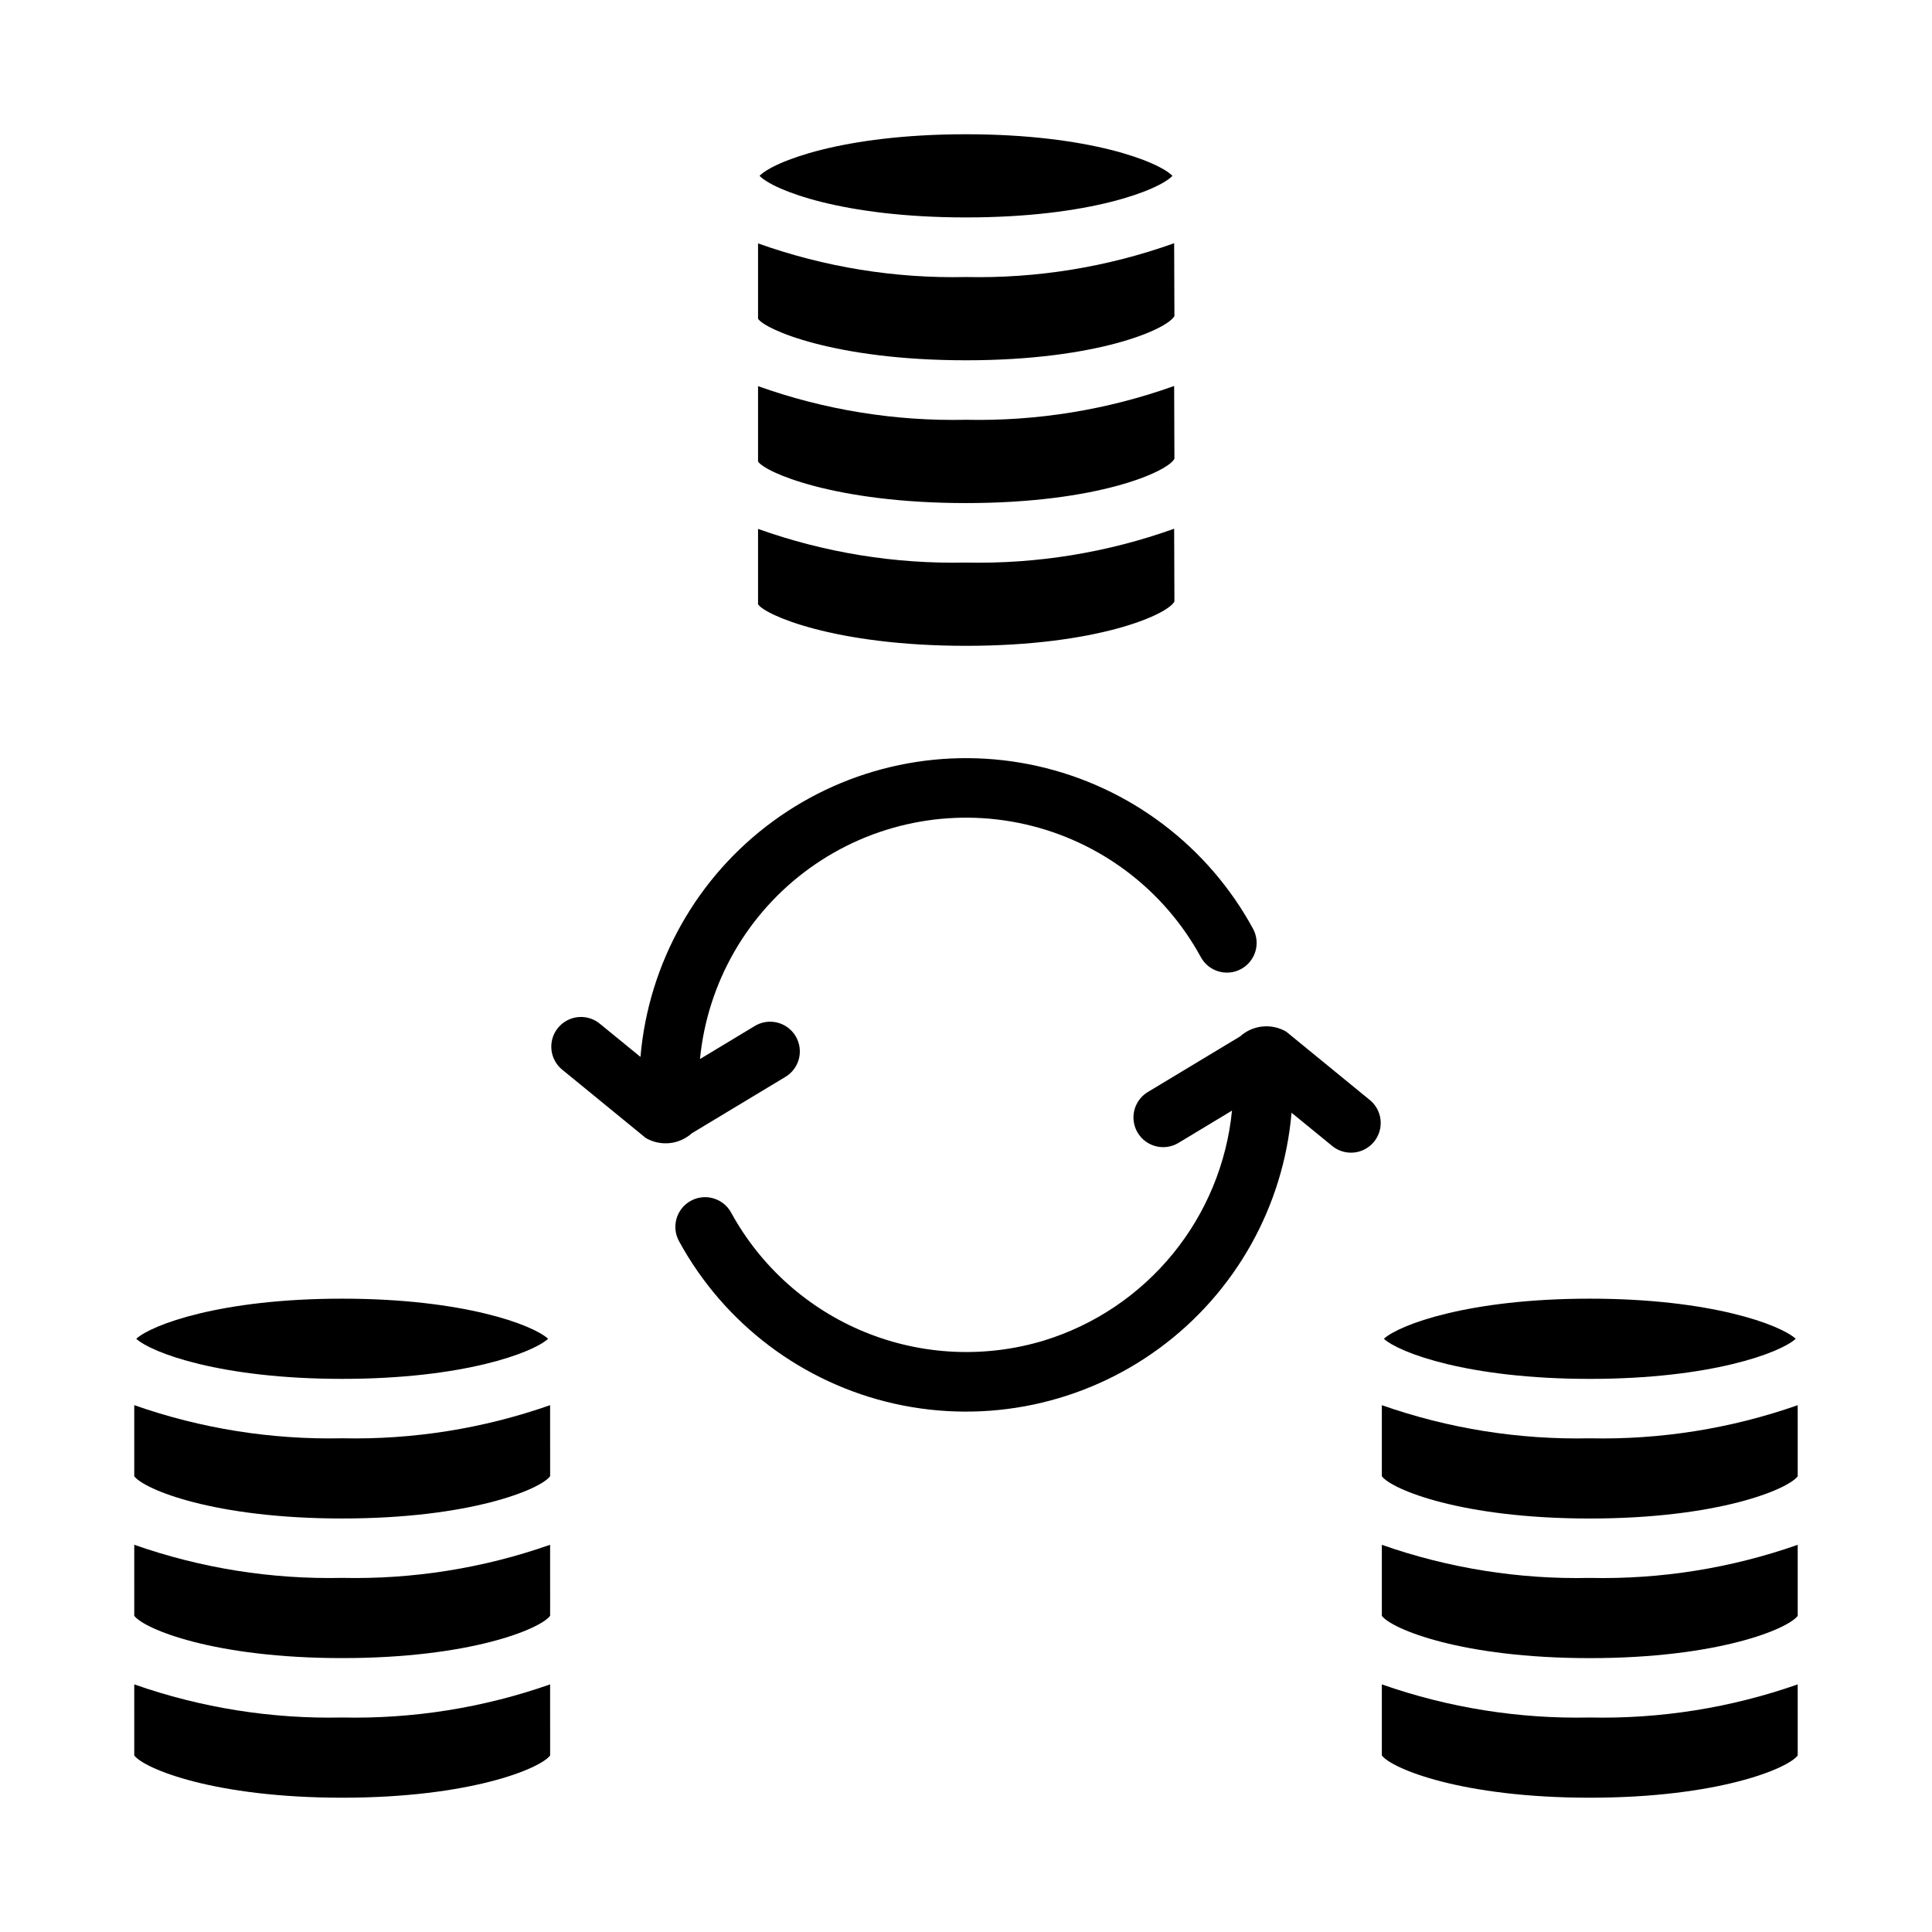
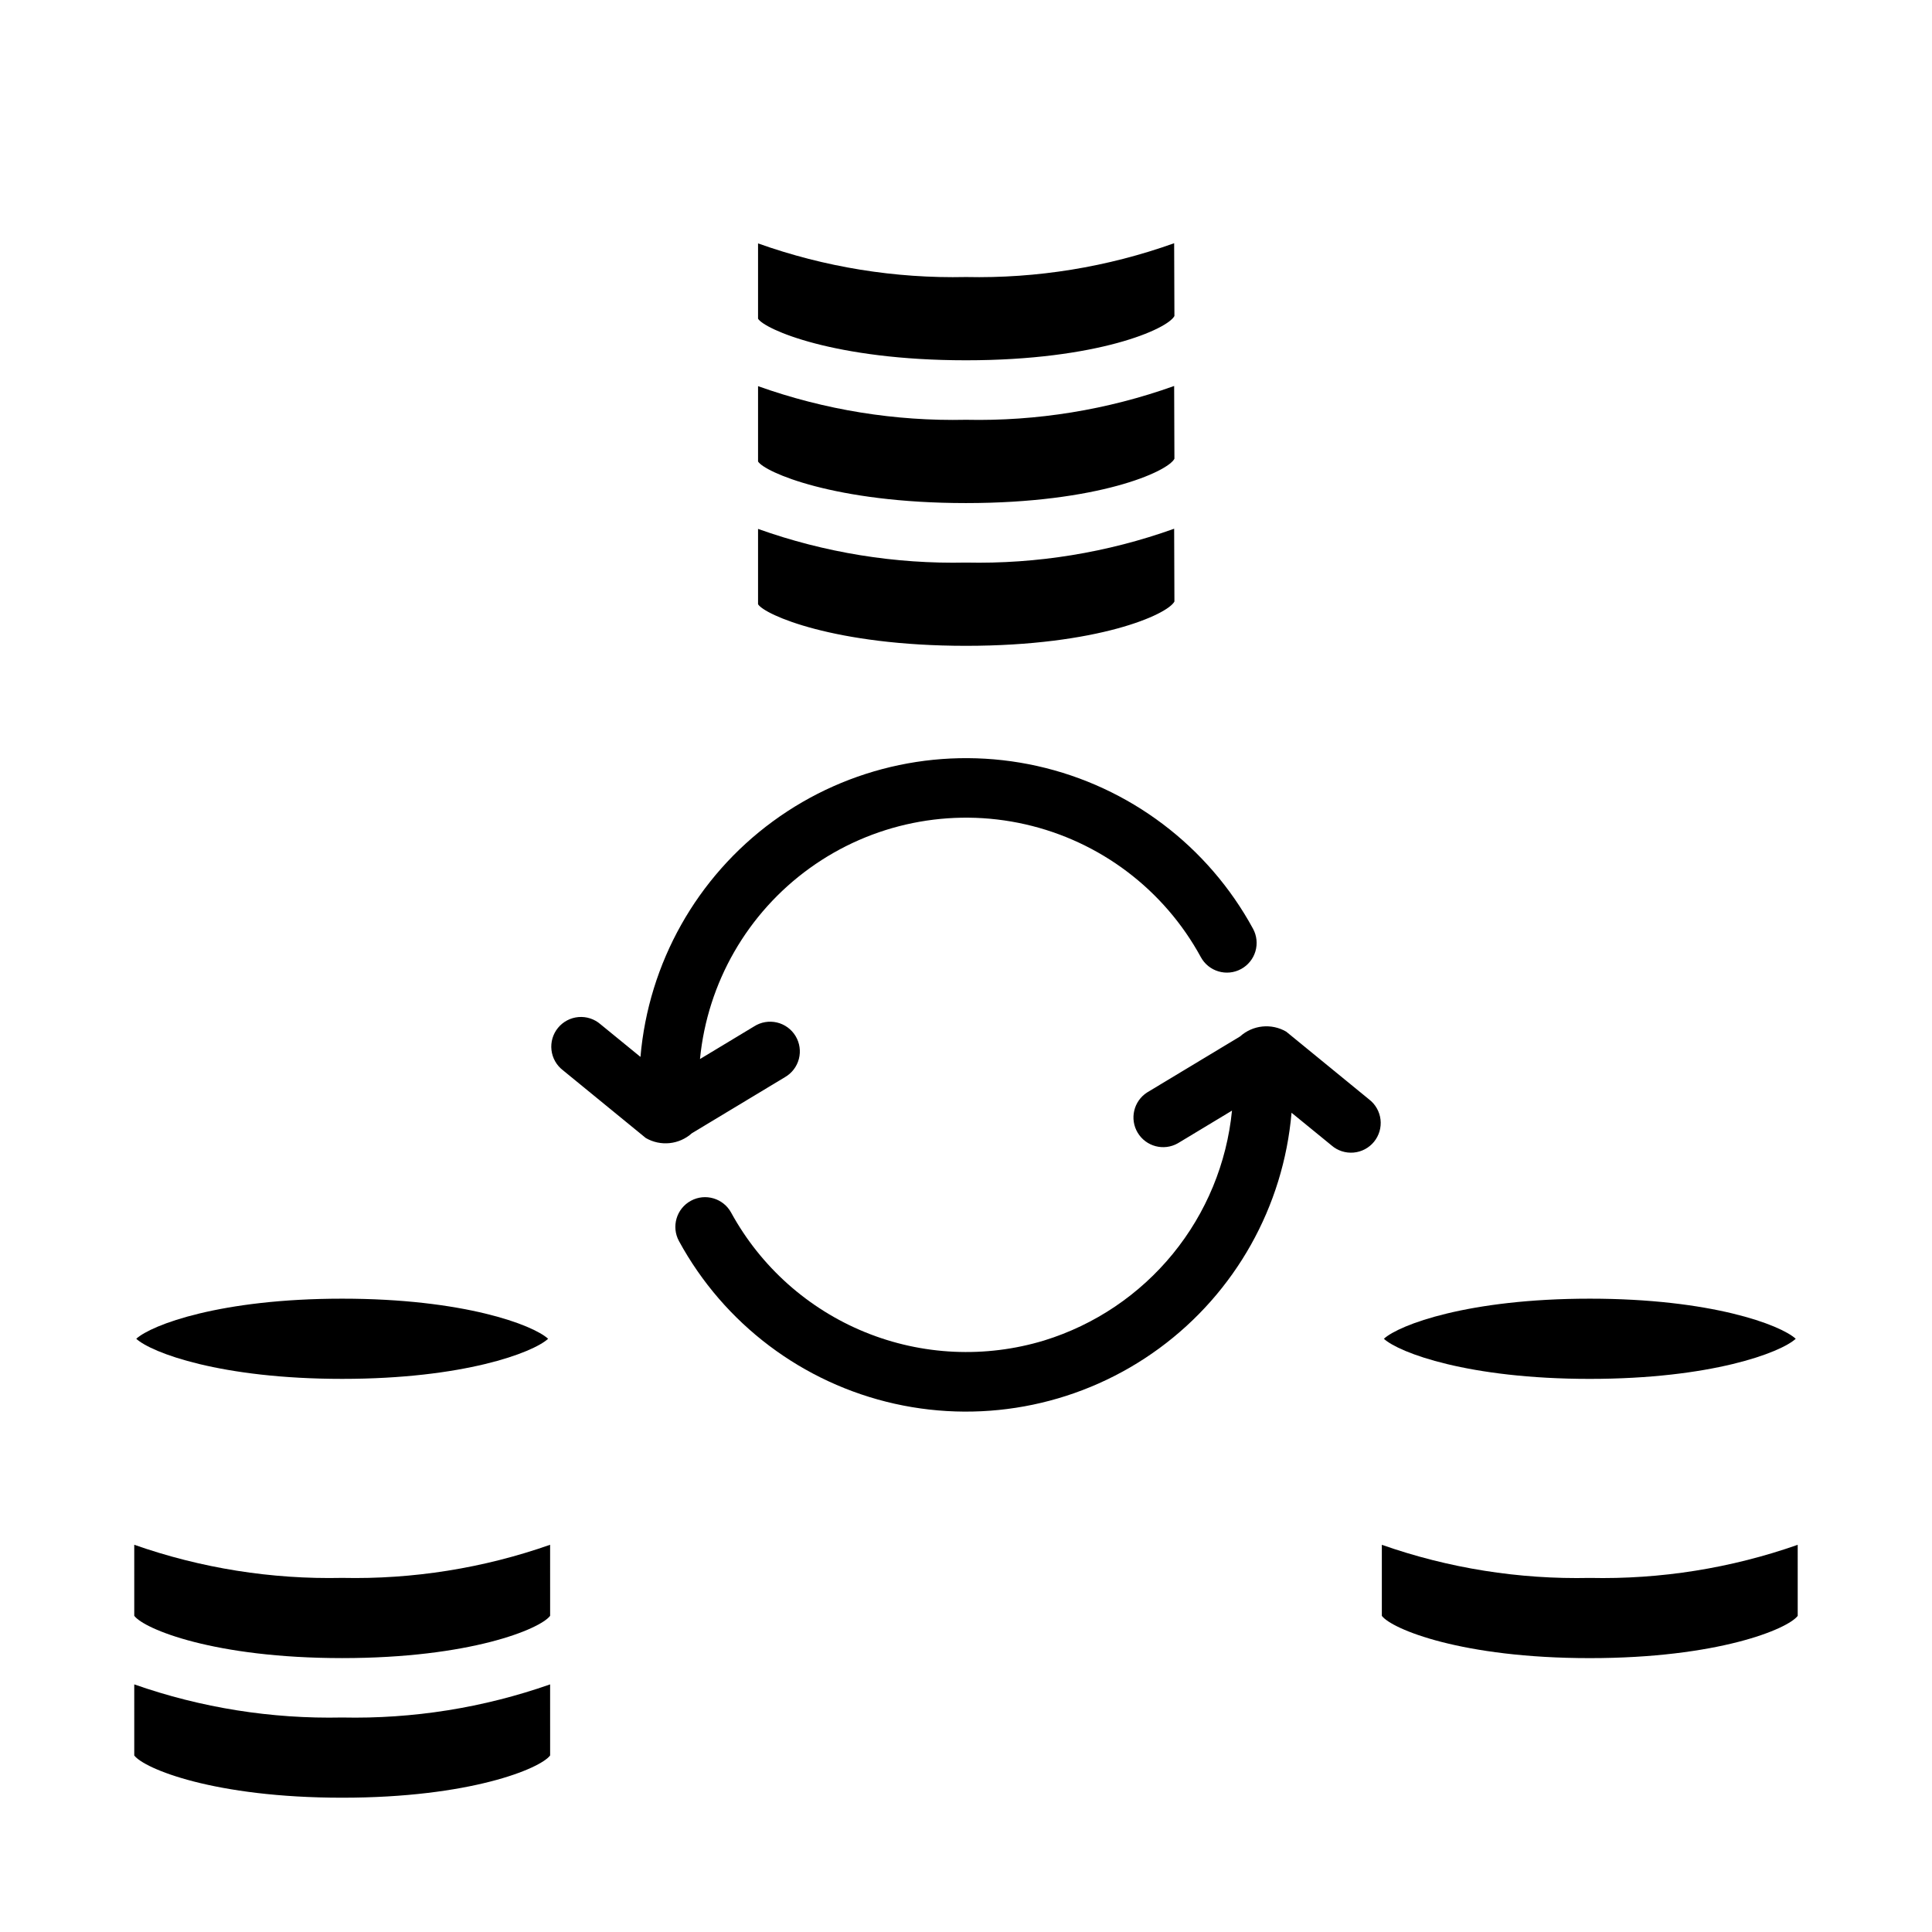
<svg xmlns="http://www.w3.org/2000/svg" fill="#000000" width="800px" height="800px" version="1.1" viewBox="144 144 512 512">
  <g>
    <path d="m313.73 424.09-10.605-8.66c-1.605-1.395-3.711-2.078-5.832-1.895-2.117 0.18-4.074 1.215-5.422 2.863-1.348 1.645-1.969 3.769-1.723 5.883 0.242 2.113 1.332 4.039 3.019 5.336l21.969 17.965c3.918 2.273 8.852 1.766 12.219-1.262l24.625-14.836c1.844-1.047 3.191-2.797 3.731-4.852 0.539-2.055 0.223-4.238-0.871-6.055-1.094-1.82-2.879-3.121-4.945-3.606-2.066-0.484-4.242-0.117-6.031 1.027l-14.359 8.66v-0.004c1.977-20.246 12.562-38.664 29.059-50.566 16.496-11.902 37.312-16.141 57.152-11.633 19.836 4.508 36.777 17.32 46.512 35.184 2.074 3.82 6.852 5.238 10.676 3.164 1.836-0.996 3.199-2.68 3.793-4.68 0.594-2.004 0.367-4.16-0.629-5.992-11.941-21.949-32.781-37.668-57.164-43.125-24.383-5.453-49.934-0.105-70.086 14.664-20.156 14.77-32.945 37.523-35.086 62.418z" />
    <path d="m420.75 499.23c-15.617 4.746-32.391 3.973-47.5-2.191-15.113-6.164-27.641-17.344-35.48-31.66-2.074-3.82-6.852-5.238-10.676-3.164-3.82 2.074-5.238 6.852-3.164 10.676 11.945 21.949 32.789 37.668 57.176 43.117 24.391 5.449 49.941 0.098 70.094-14.68 20.152-14.777 32.938-37.539 35.07-62.438l10.605 8.66h-0.004c1.609 1.395 3.711 2.078 5.832 1.895 2.121-0.18 4.078-1.215 5.422-2.859 1.348-1.648 1.969-3.773 1.727-5.887-0.246-2.113-1.336-4.039-3.023-5.336l-21.969-17.965c-3.914-2.277-8.852-1.77-12.219 1.262l-24.621 14.836c-3.602 2.297-4.715 7.043-2.516 10.699 2.203 3.656 6.918 4.894 10.629 2.789l14.359-8.66c-1.375 13.922-6.832 27.125-15.68 37.961-8.848 10.832-20.699 18.816-34.062 22.945z" />
-     <path d="m179.58 535.22c2.637 3.504 21.168 11.195 55.105 11.195s52.469-7.691 55.105-11.195l-0.004-18.836c-17.691 6.207-36.355 9.18-55.102 8.777-18.746 0.402-37.414-2.57-55.105-8.777z" />
    <path d="m289.26 498.79c-4.055-3.699-22.379-10.629-54.574-10.629s-50.523 6.926-54.578 10.629c4.055 3.699 22.379 10.625 54.578 10.625 32.195 0 50.52-6.926 54.574-10.625z" />
    <path d="m179.58 609.22c2.637 3.492 21.168 11.191 55.105 11.191s52.469-7.699 55.105-11.195l-0.004-18.836c-17.691 6.207-36.355 9.18-55.102 8.777-18.746 0.402-37.414-2.57-55.105-8.777z" />
    <path d="m179.58 572.21c2.637 3.504 21.168 11.203 55.105 11.203s52.469-7.699 55.105-11.203l-0.004-18.828c-17.691 6.211-36.355 9.184-55.102 8.777-18.746 0.406-37.414-2.566-55.105-8.777z" />
-     <path d="m620.41 516.39c-17.691 6.207-36.355 9.18-55.102 8.777-18.746 0.402-37.414-2.57-55.105-8.777v18.836c2.637 3.504 21.168 11.195 55.105 11.195s52.469-7.691 55.105-11.195z" />
    <path d="m619.89 498.79c-4.055-3.699-22.379-10.629-54.574-10.629s-50.523 6.926-54.578 10.629c4.055 3.699 22.379 10.629 54.578 10.629 32.195-0.004 50.52-6.93 54.574-10.629z" />
    <path d="m620.41 553.39c-17.691 6.211-36.355 9.184-55.102 8.777-18.746 0.406-37.414-2.566-55.105-8.777v18.828c2.637 3.504 21.168 11.203 55.105 11.203s52.469-7.699 55.105-11.203z" />
-     <path d="m620.41 590.38c-17.691 6.207-36.355 9.18-55.102 8.777-18.746 0.402-37.414-2.57-55.105-8.777v18.836c2.637 3.496 21.168 11.195 55.105 11.195s52.469-7.699 55.105-11.195z" />
    <path d="m344.89 266.3c1.684 2.762 20.152 11.02 55.105 11.02s53.418-8.281 55.238-11.738l-0.07-19.293h-0.004c-17.688 6.328-36.383 9.363-55.164 8.957-18.758 0.414-37.434-2.606-55.105-8.91z" />
    <path d="m344.89 304.13c1.684 2.762 20.152 11.02 55.105 11.02s53.418-8.281 55.238-11.738l-0.07-19.293h-0.004c-17.684 6.336-36.383 9.375-55.164 8.969-18.758 0.406-37.434-2.613-55.105-8.922z" />
-     <path d="m454.71 190.6c-3.621-3.723-21.902-11.02-54.711-11.02-32.812 0-51.09 7.297-54.711 11.02 3.621 3.754 21.906 11.02 54.711 11.02 32.801 0.004 51.09-7.238 54.711-11.02z" />
    <path d="m344.89 228.46c1.684 2.769 20.152 11.02 55.105 11.02s53.418-8.273 55.238-11.73l-0.07-19.293h-0.004c-17.688 6.328-36.383 9.363-55.164 8.957-18.758 0.41-37.434-2.609-55.105-8.91z" />
  </g>
</svg>